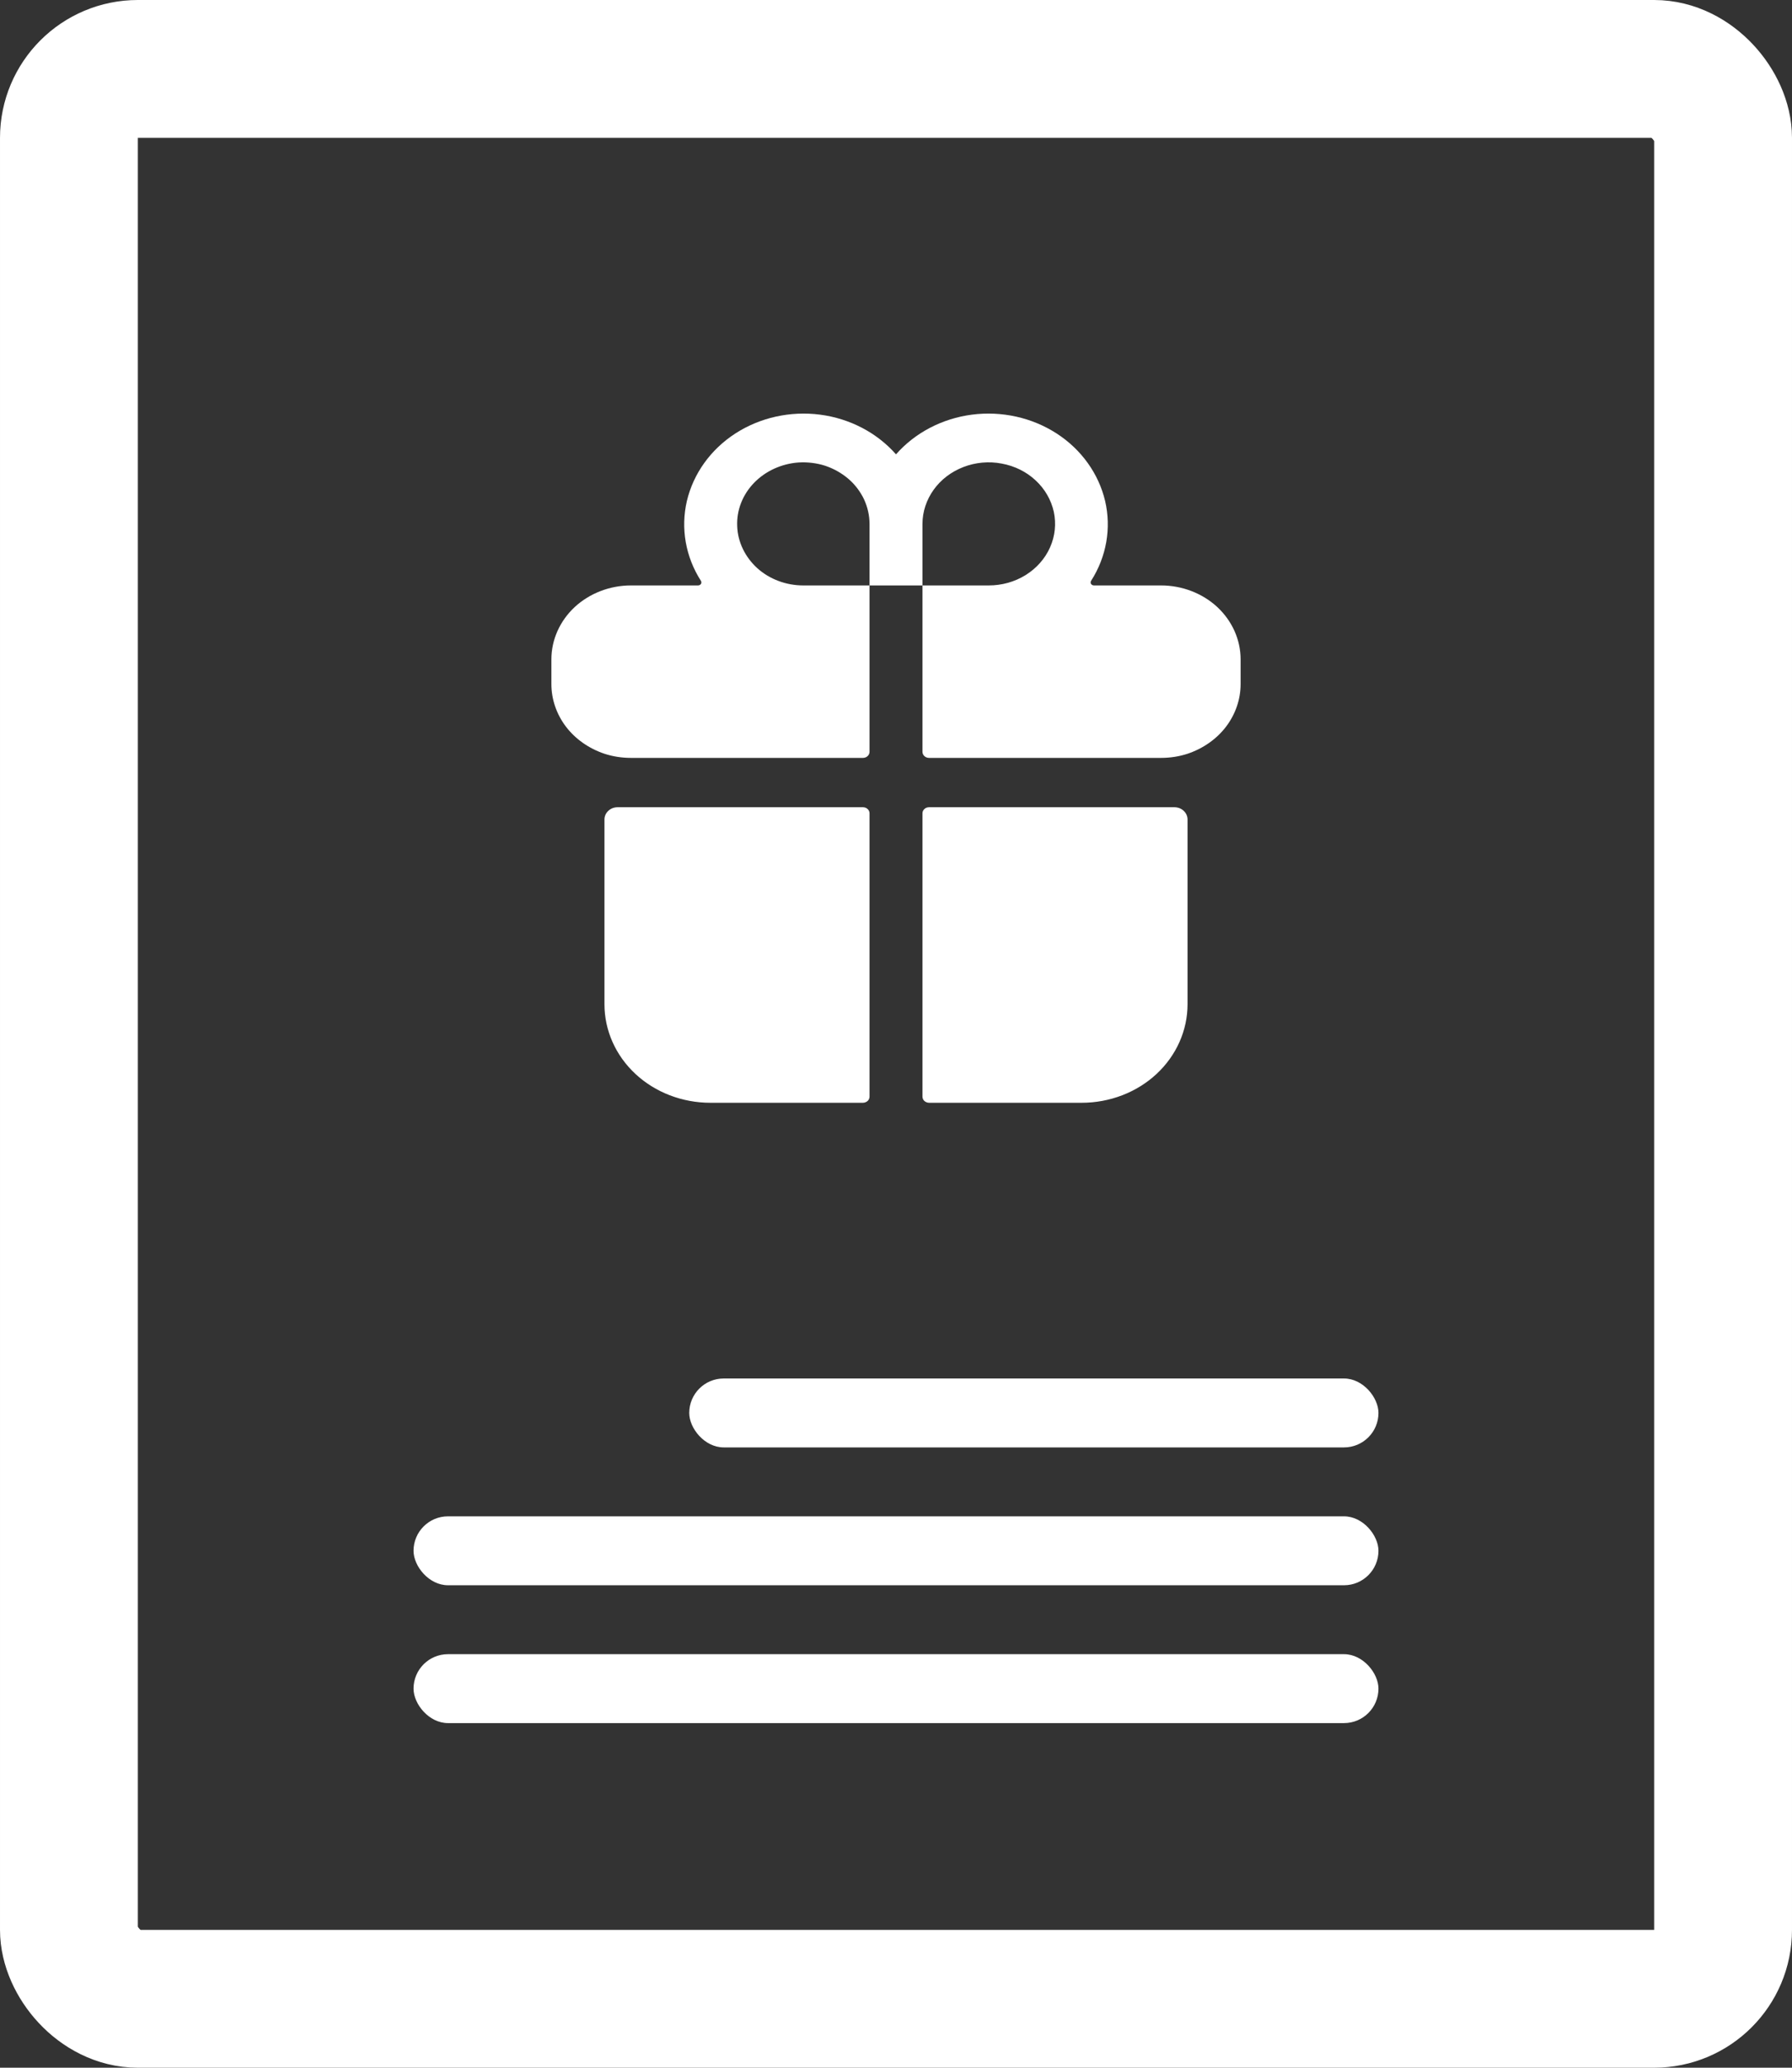
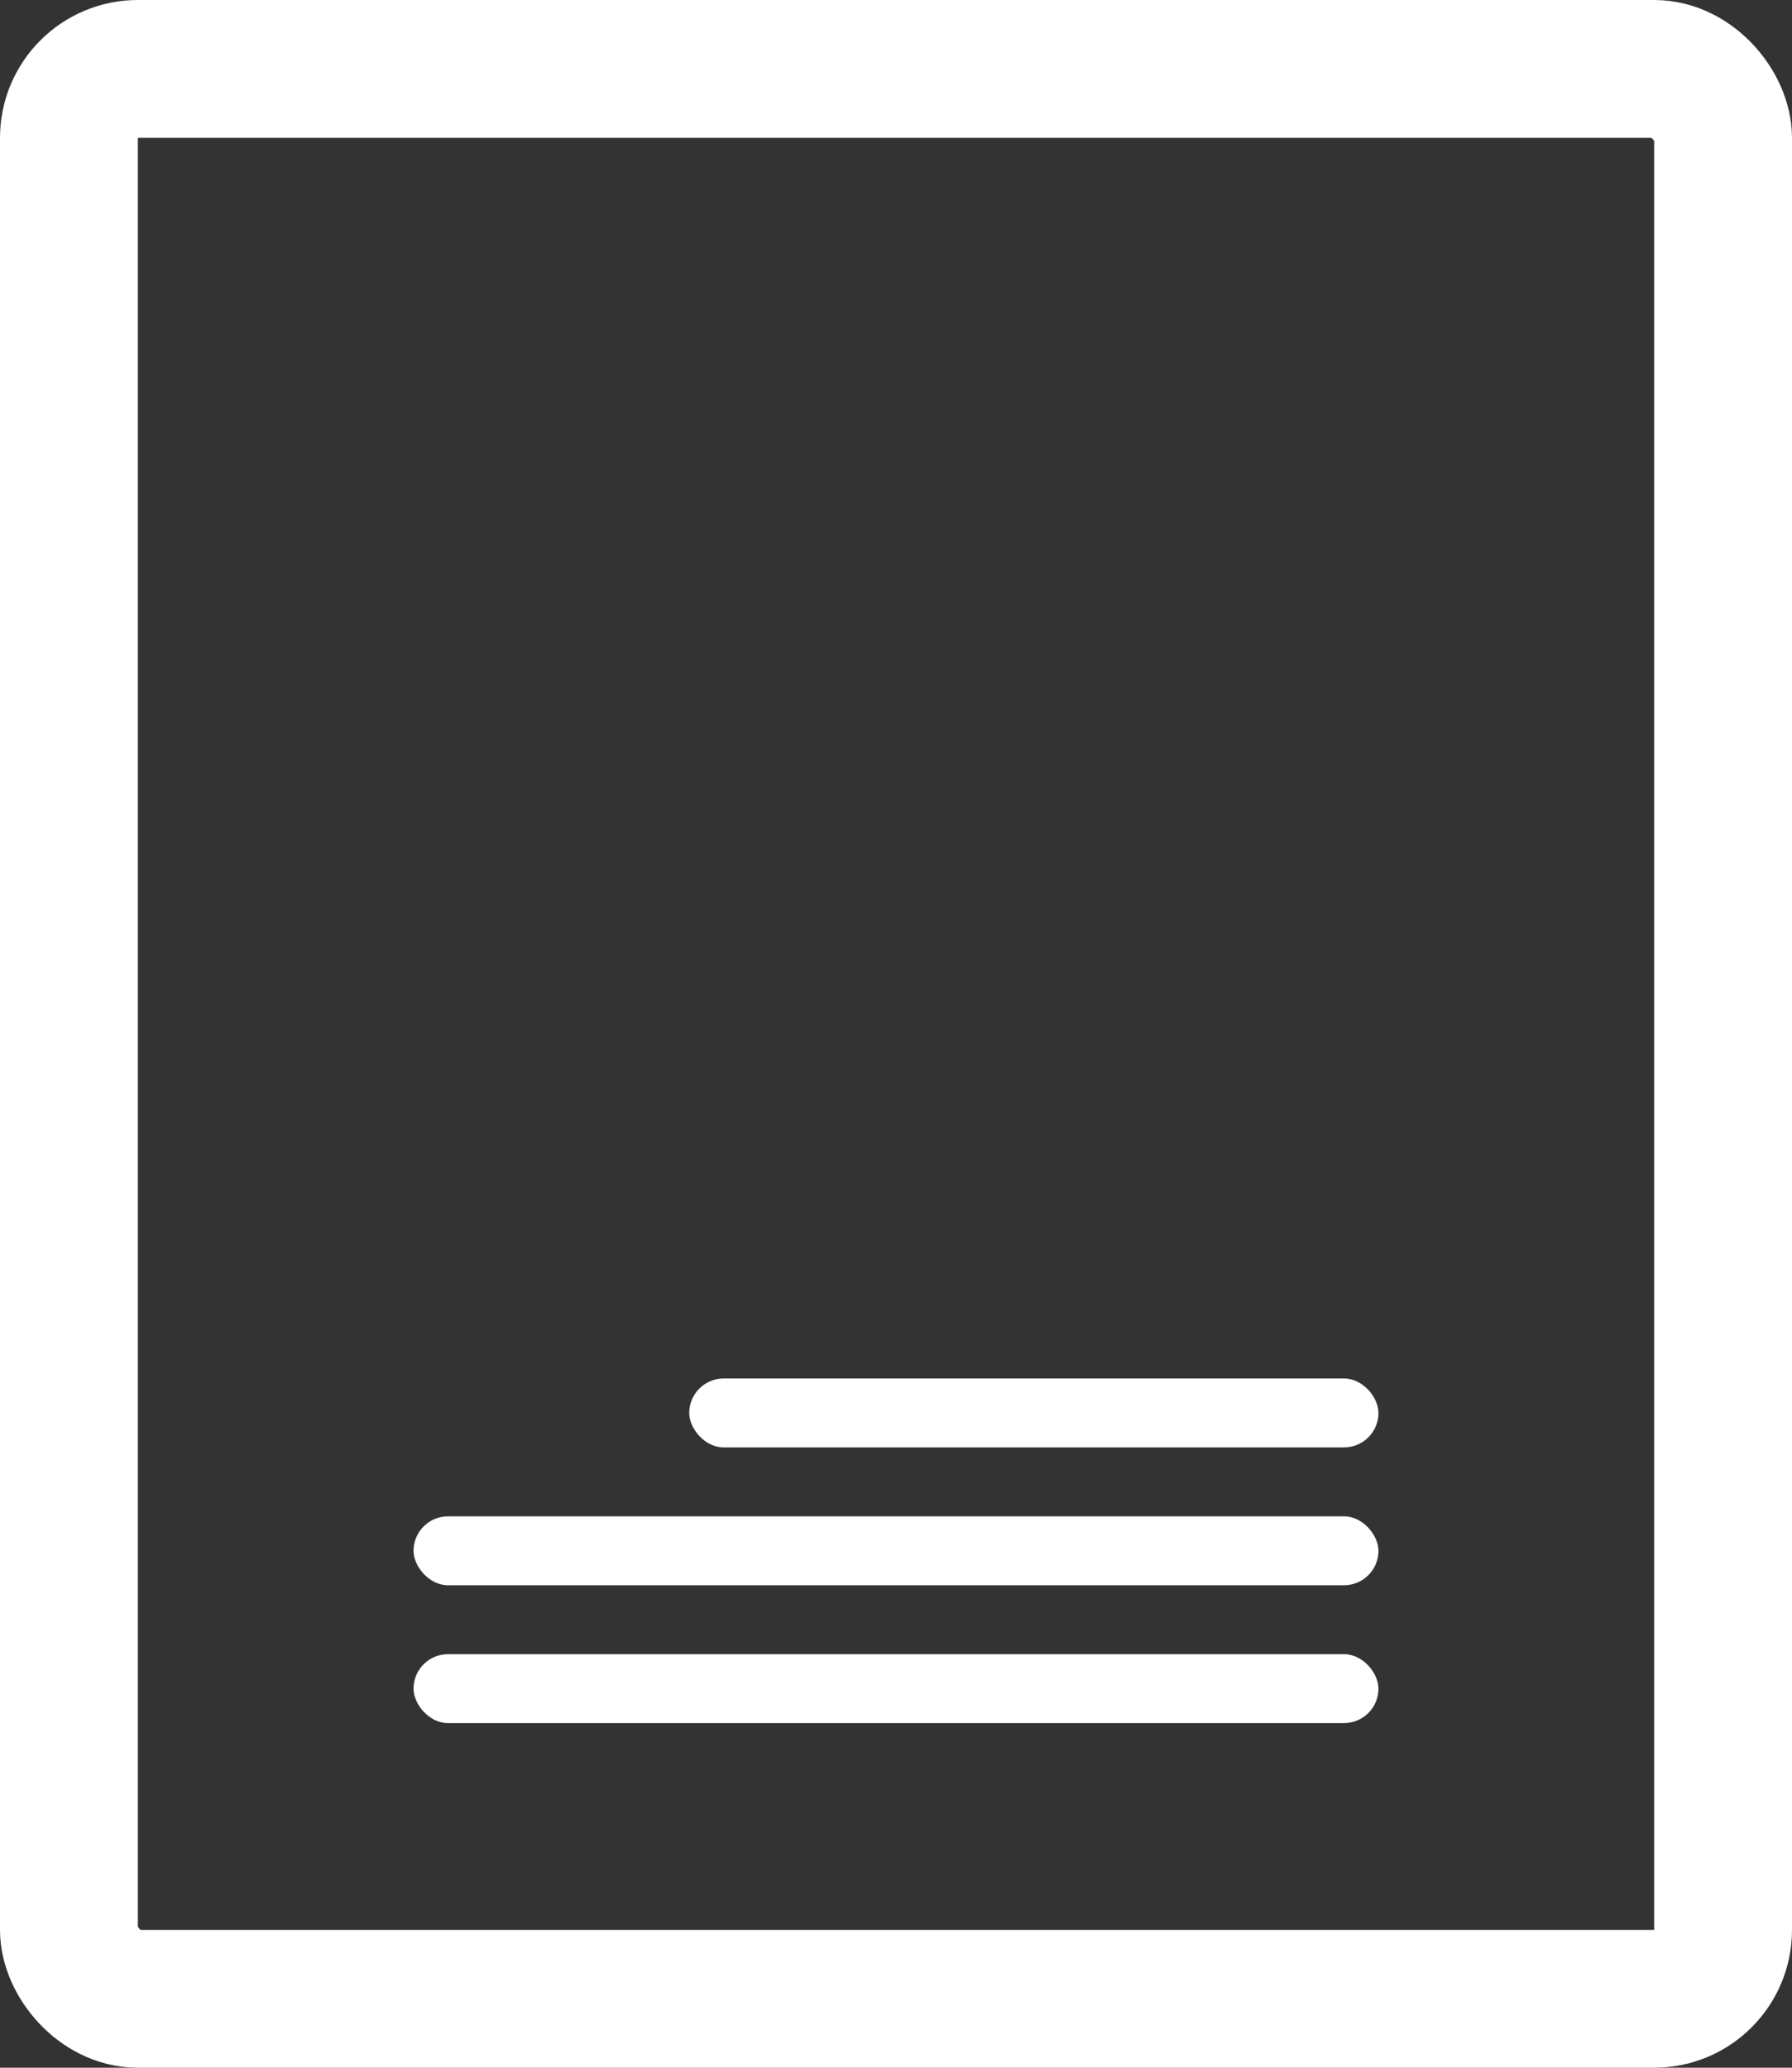
<svg xmlns="http://www.w3.org/2000/svg" width="13" height="15" viewBox="0 0 13 15" fill="none">
  <rect x="0" y="0" width="13" height="15" fill="#333333" stroke="none" />
  <rect x="0.5" y="0.5" width="12" height="14" rx="0.5" stroke="white" />
  <rect x="5" y="10" width="5" height="0.5" rx="0.25" fill="white" />
  <rect x="3" y="11" width="7" height="0.5" rx="0.25" fill="white" />
  <rect x="3" y="12" width="7" height="0.5" rx="0.25" fill="white" />
-   <path d="M4.385 7.285C4.385 7.475 4.466 7.657 4.61 7.791C4.754 7.925 4.95 8 5.154 8H6.26C6.272 8 6.285 7.995 6.294 7.987C6.303 7.979 6.308 7.967 6.308 7.955V5.9C6.308 5.888 6.303 5.877 6.294 5.869C6.285 5.86 6.272 5.856 6.26 5.856H4.481C4.455 5.856 4.431 5.865 4.413 5.882C4.395 5.899 4.385 5.921 4.385 5.945V7.285ZM6.308 5.454V4.247H6.692V5.454C6.692 5.465 6.697 5.477 6.706 5.485C6.715 5.494 6.728 5.498 6.74 5.498H8.423C8.489 5.498 8.554 5.488 8.615 5.468C8.728 5.43 8.825 5.362 8.894 5.272C8.963 5.181 9 5.073 9 4.962V4.784C9 4.641 8.939 4.505 8.831 4.404C8.723 4.304 8.576 4.247 8.423 4.247H7.936C7.932 4.247 7.928 4.246 7.924 4.244C7.92 4.242 7.917 4.239 7.915 4.236C7.913 4.233 7.912 4.229 7.912 4.225C7.912 4.221 7.913 4.217 7.915 4.214C8.027 4.039 8.063 3.832 8.017 3.634C7.97 3.436 7.845 3.261 7.666 3.145C7.487 3.029 7.267 2.98 7.051 3.008C6.835 3.036 6.638 3.139 6.5 3.296C6.362 3.139 6.165 3.036 5.949 3.008C5.733 2.98 5.513 3.029 5.334 3.145C5.155 3.261 5.03 3.436 4.983 3.634C4.937 3.832 4.973 4.039 5.085 4.214C5.087 4.217 5.088 4.221 5.088 4.225C5.088 4.229 5.087 4.233 5.085 4.236C5.083 4.239 5.08 4.242 5.076 4.244C5.072 4.246 5.068 4.247 5.064 4.247H4.577C4.424 4.247 4.277 4.304 4.169 4.404C4.061 4.505 4 4.641 4 4.784V4.962C4 5.073 4.037 5.181 4.106 5.272C4.175 5.362 4.272 5.43 4.385 5.468C4.446 5.488 4.511 5.498 4.577 5.498H6.26C6.272 5.498 6.285 5.494 6.294 5.485C6.303 5.477 6.308 5.465 6.308 5.454ZM6.692 3.801C6.692 3.712 6.721 3.626 6.773 3.553C6.826 3.479 6.901 3.422 6.989 3.388C7.077 3.354 7.174 3.345 7.267 3.363C7.36 3.38 7.446 3.422 7.513 3.485C7.58 3.547 7.626 3.627 7.645 3.714C7.663 3.8 7.654 3.89 7.617 3.972C7.581 4.053 7.519 4.123 7.44 4.172C7.361 4.221 7.268 4.247 7.173 4.247H6.692V3.801ZM5.793 3.355C5.858 3.351 5.925 3.359 5.987 3.379C6.049 3.4 6.106 3.432 6.155 3.474C6.203 3.515 6.241 3.566 6.268 3.622C6.294 3.679 6.308 3.739 6.308 3.801V4.247H5.827C5.703 4.247 5.583 4.202 5.494 4.122C5.405 4.041 5.352 3.932 5.348 3.817C5.343 3.701 5.387 3.589 5.47 3.503C5.553 3.417 5.669 3.364 5.793 3.355V3.355ZM6.74 8H7.846C8.05 8 8.246 7.925 8.39 7.791C8.534 7.657 8.615 7.475 8.615 7.285V5.945C8.615 5.921 8.605 5.899 8.587 5.882C8.569 5.865 8.545 5.856 8.519 5.856H6.74C6.728 5.856 6.715 5.86 6.706 5.869C6.697 5.877 6.692 5.888 6.692 5.9V7.955C6.692 7.967 6.697 7.979 6.706 7.987C6.715 7.995 6.728 8 6.74 8Z" fill="white" />
</svg>